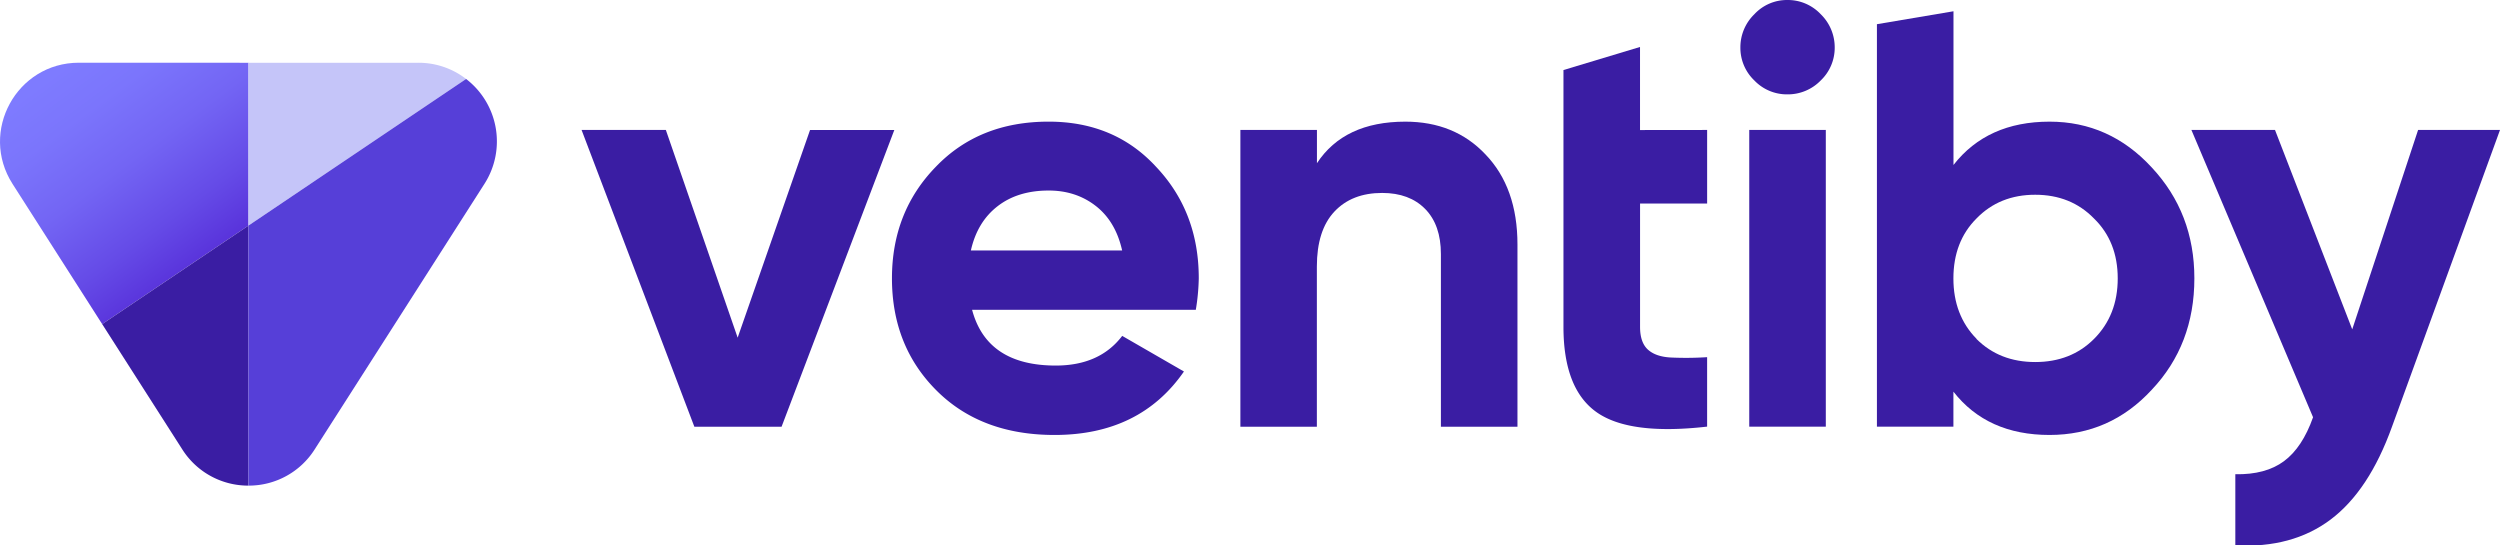
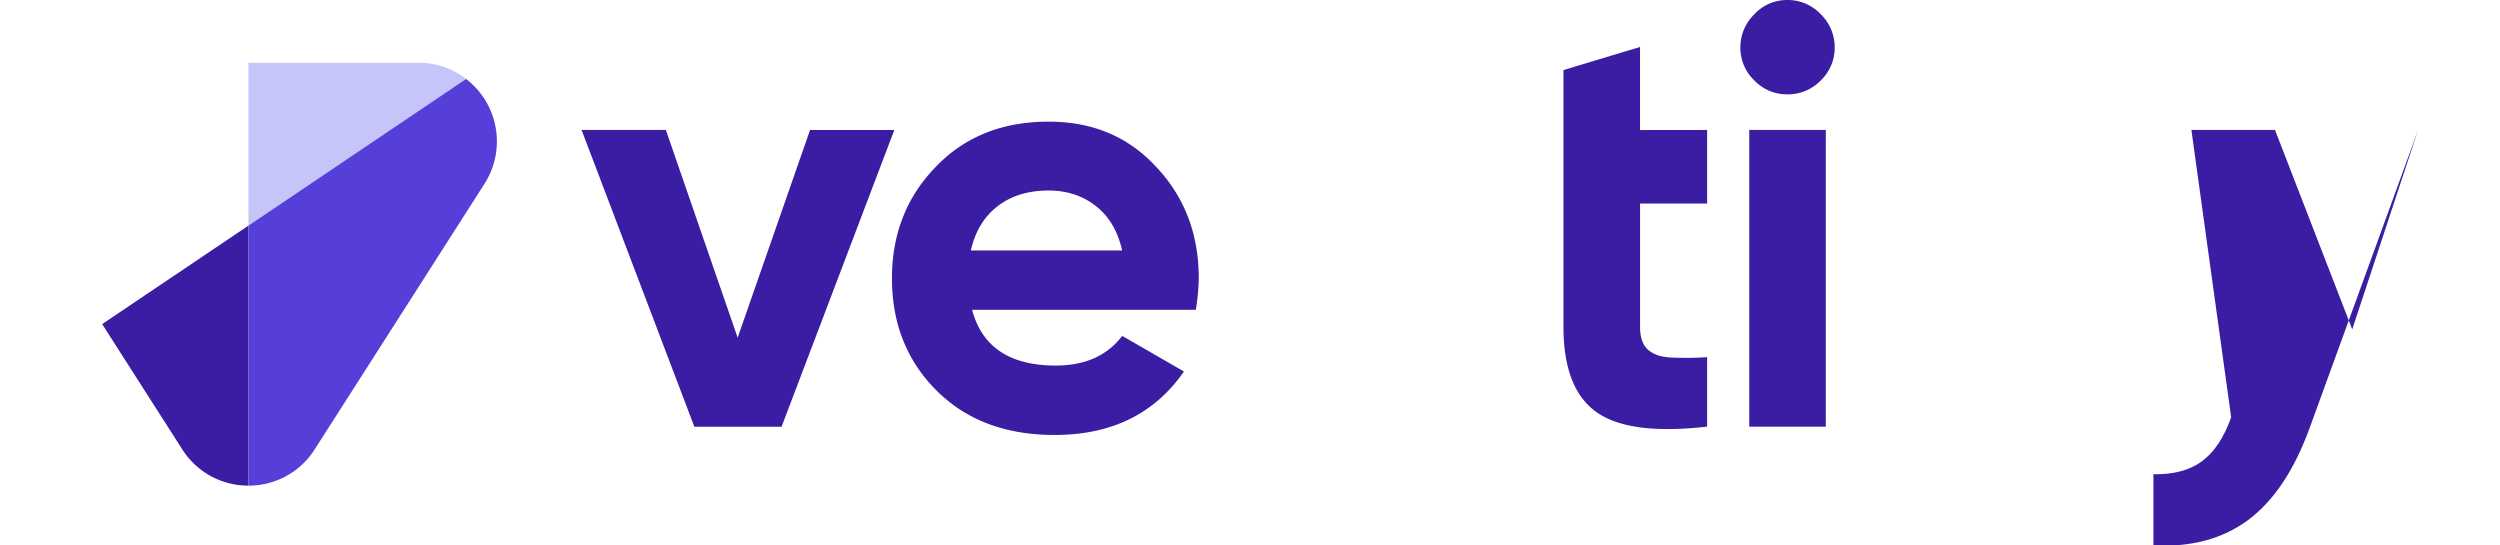
<svg xmlns="http://www.w3.org/2000/svg" id="Слой_1" data-name="Слой 1" viewBox="0 0 1300 283.6">
  <defs>
    <style>.cls-1{fill:#3a1da3;}.cls-2{fill:url(#Безымянный_градиент_23);}.cls-3{fill:#c5c5f9;}.cls-4{fill:#563fd8;}</style>
    <linearGradient id="Безымянный_градиент_23" x1="116.58" y1="134.88" x2="39.01" y2="30.19" gradientUnits="userSpaceOnUse">
      <stop offset="0" stop-color="#562dd8" />
      <stop offset="0.26" stop-color="#654be7" />
      <stop offset="0.54" stop-color="#7365f4" />
      <stop offset="0.8" stop-color="#7b75fc" />
      <stop offset="1" stop-color="#7e7bff" />
    </linearGradient>
  </defs>
  <path class="cls-1" d="M383.58,175.59l37.65-108h43.82l-58.63,154.3H361.06L302.42,67.58h43.82Z" />
  <path class="cls-1" d="M621.82,161.09H505.48q7.71,29,43.51,29,22.83,0,34.56-15.43l32.1,18.52q-22.85,33-67.28,33-38.26,0-61.41-23.15t-23.14-58.32q0-34.56,22.83-58,22.53-23.46,58.64-23.46,34.25,0,55.85,23.46,22.22,23.44,22.22,58A110.86,110.86,0,0,1,621.82,161.09Zm-117-30.86h78.69q-3.39-15.12-13.73-23.15t-24.53-8q-16,0-26.54,8.18T504.86,130.23Z" />
-   <path class="cls-1" d="M730.75,63.26q25.62,0,41.66,17,16.67,17.3,16.67,46.91v94.74H749.27v-89.8q0-15.12-8.18-23.45t-22.37-8.33q-15.75,0-24.85,9.72t-9.1,28.54v83.32H645V67.58h39.81V84.87Q699,63.27,730.75,63.26Z" />
  <path class="cls-1" d="M887.71,67.58v38.27H852.83V170q0,8,4,11.72c2.67,2.47,6.59,3.86,11.73,4.17a170.69,170.69,0,0,0,19.14-.16v36.11q-40.44,4.63-57.56-7.56T813,170V36.42l39.81-12v43.2Z" />
  <path class="cls-1" d="M929.36,49.07a23.42,23.42,0,0,1-17.12-7.25A23.43,23.43,0,0,1,905,24.69a23.92,23.92,0,0,1,7.26-17.28A23.16,23.16,0,0,1,929.36,0,23.54,23.54,0,0,1,946.8,7.41a24,24,0,0,1,7.25,17.28,23.46,23.46,0,0,1-7.25,17.13A23.81,23.81,0,0,1,929.36,49.07Zm20.06,172.81H909.61V67.58h39.81Z" />
-   <path class="cls-1" d="M1065.77,63.26q31.17,0,53.09,23.77,22.22,23.76,22.21,57.7,0,34.56-22.21,58-21.61,23.44-53.09,23.45-32.4,0-50-22.52v18.2H976V12.58l39.81-6.72V85.79Q1033.38,63.26,1065.77,63.26Zm-38,113q12,12,30.55,12t30.55-12q12.35-12.35,12.35-31.48t-12.35-31.17q-12-12.33-30.55-12.34t-30.55,12.34q-12,12-12,31.17T1027.82,176.21Z" />
-   <path class="cls-1" d="M1223.16,171.27l34.25-103.69H1300l-56.16,154.3q-12,33.33-31.94,48.3t-49.53,13.42v-37q15.74.3,25.3-6.79t15.12-22.84L1139.53,67.58H1183Z" />
-   <path class="cls-2" d="M129.21,32.64V117.3L53.13,168.53,6.51,95.61c-17.41-27.25,2.15-63,34.49-63Z" />
+   <path class="cls-1" d="M1223.16,171.27l34.25-103.69l-56.16,154.3q-12,33.33-31.94,48.3t-49.53,13.42v-37q15.74.3,25.3-6.79t15.12-22.84L1139.53,67.58H1183Z" />
  <path class="cls-1" d="M129.21,117.3V252.52a40.53,40.53,0,0,1-34.46-18.9L53.13,168.53Z" />
  <path class="cls-3" d="M242.37,41.06,129.21,117.3V32.64h88.21A40.37,40.37,0,0,1,242.37,41.06Z" />
  <path class="cls-4" d="M251.91,95.61,205.3,168.53l-41.63,65.09a40.53,40.53,0,0,1-34.46,18.9V117.3L242.37,41.06A40.92,40.92,0,0,1,251.91,95.61Z" />
</svg>